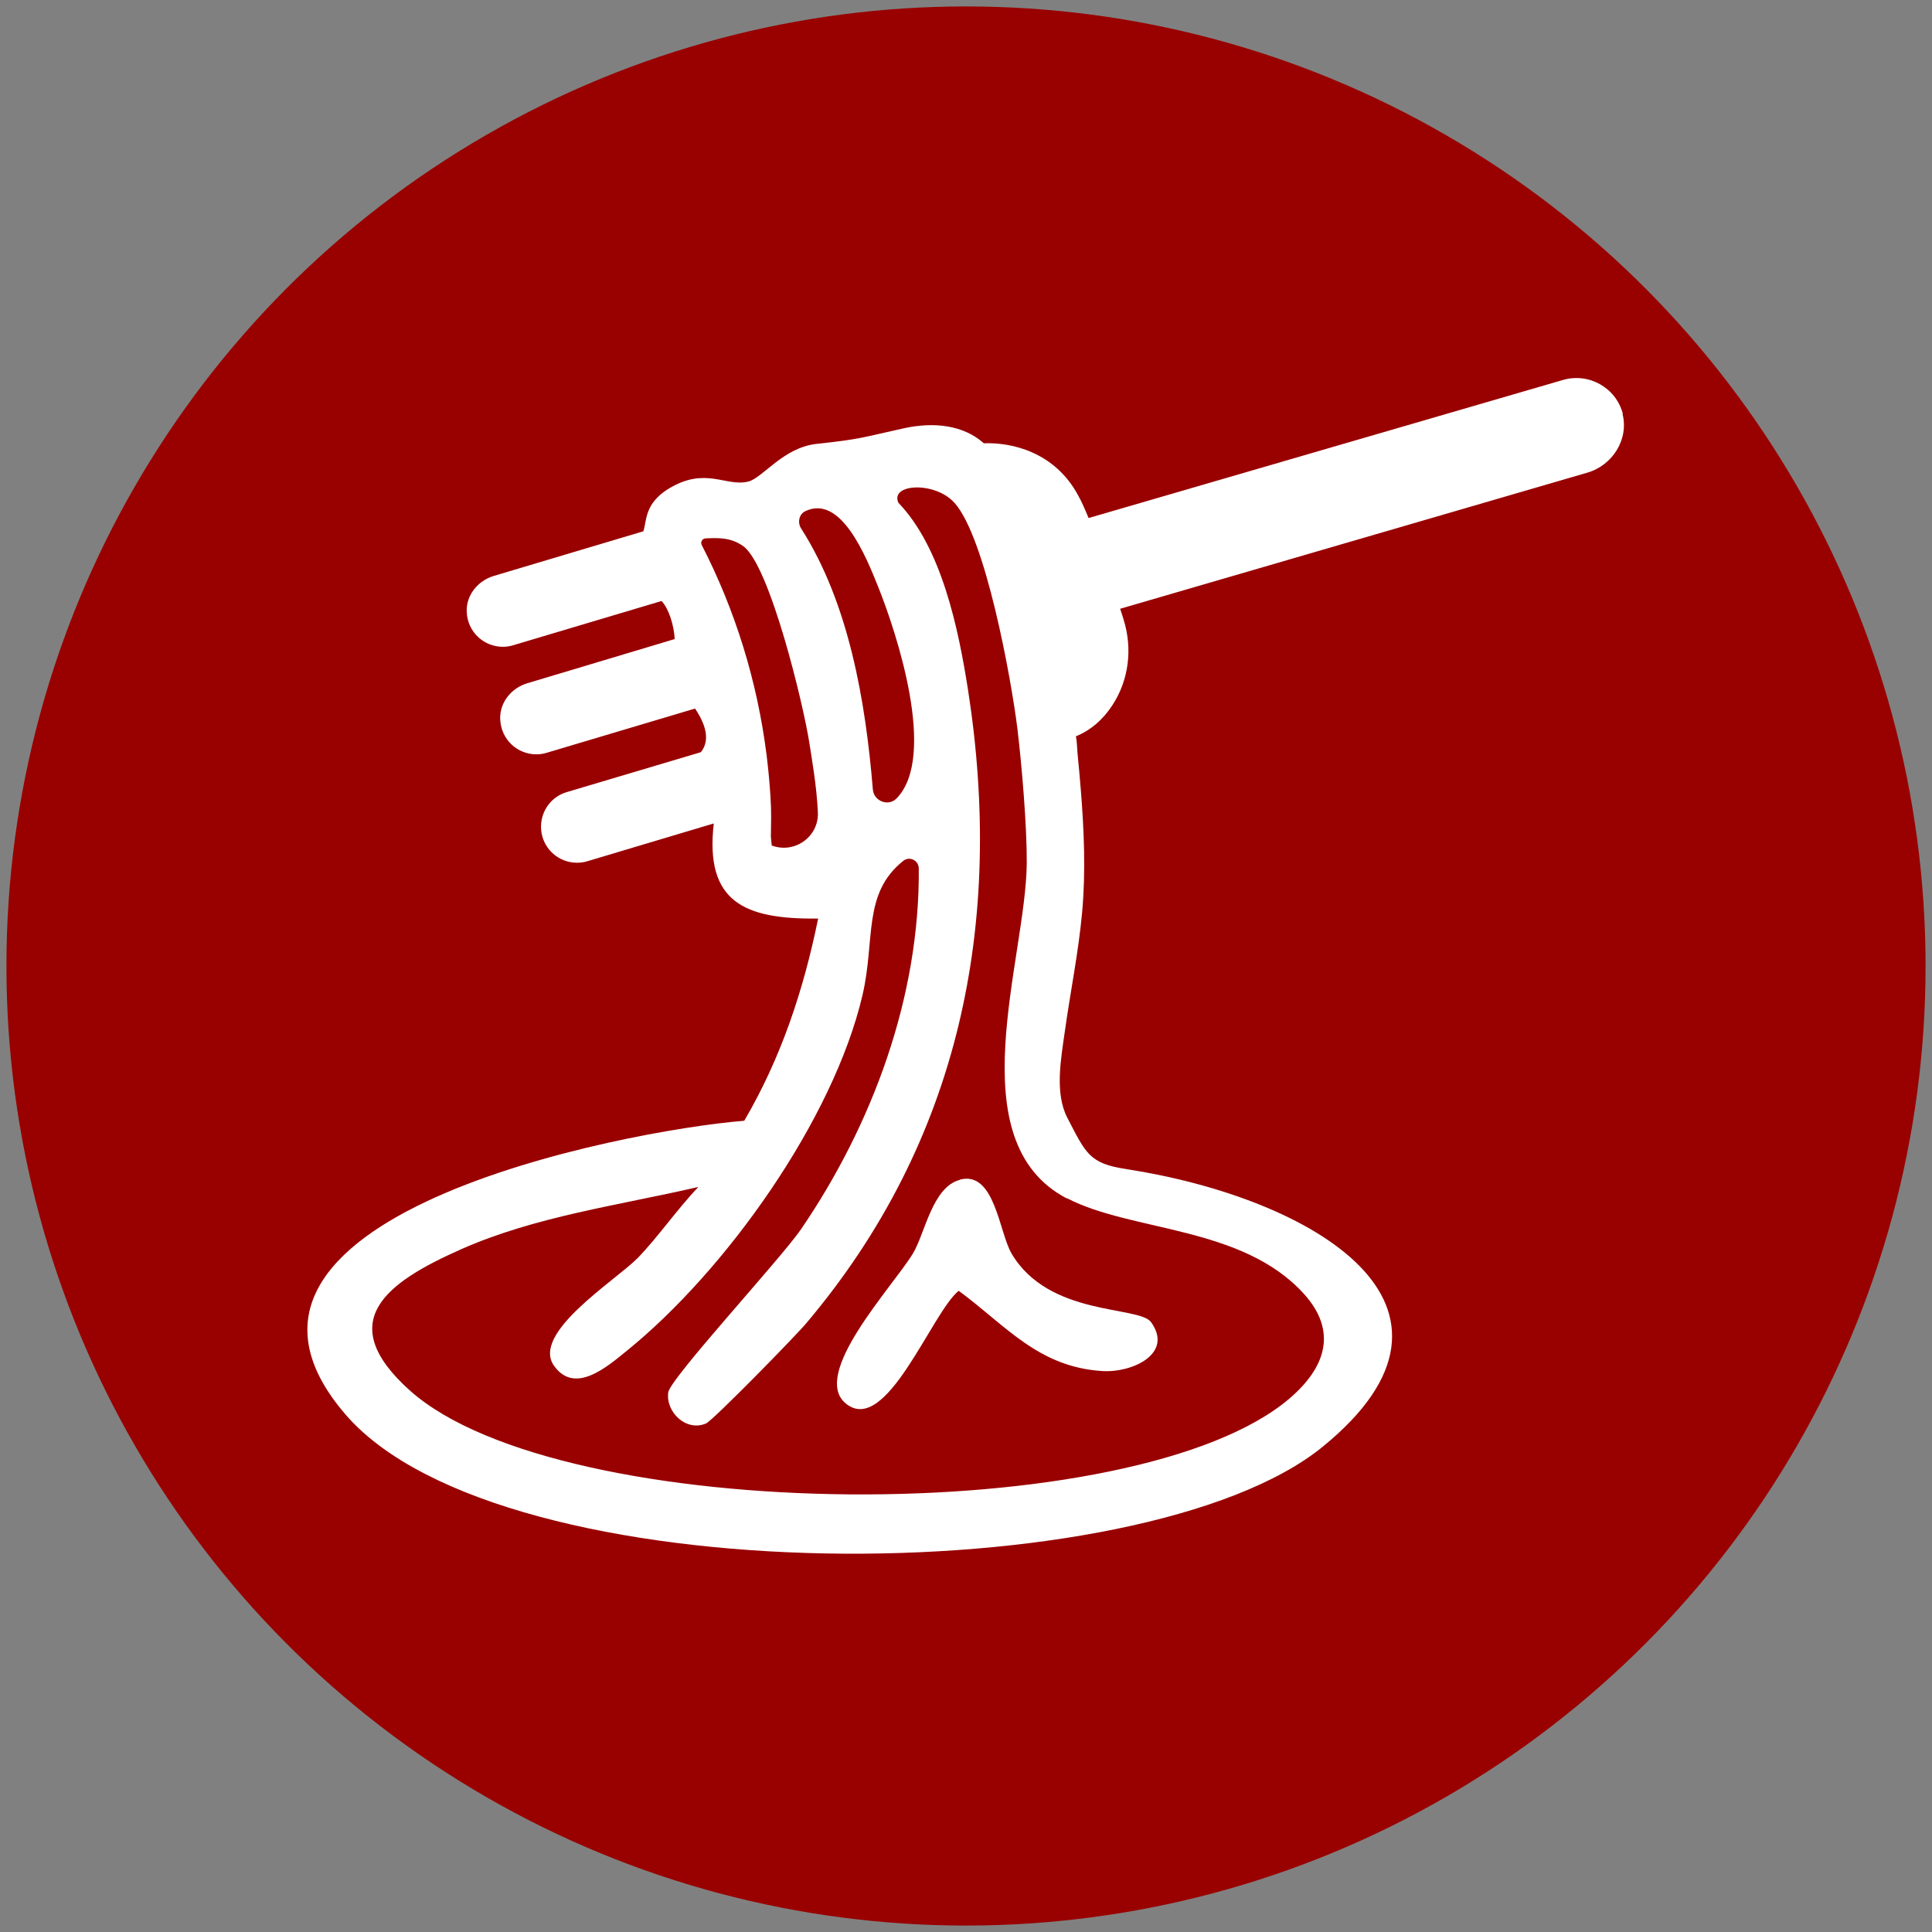
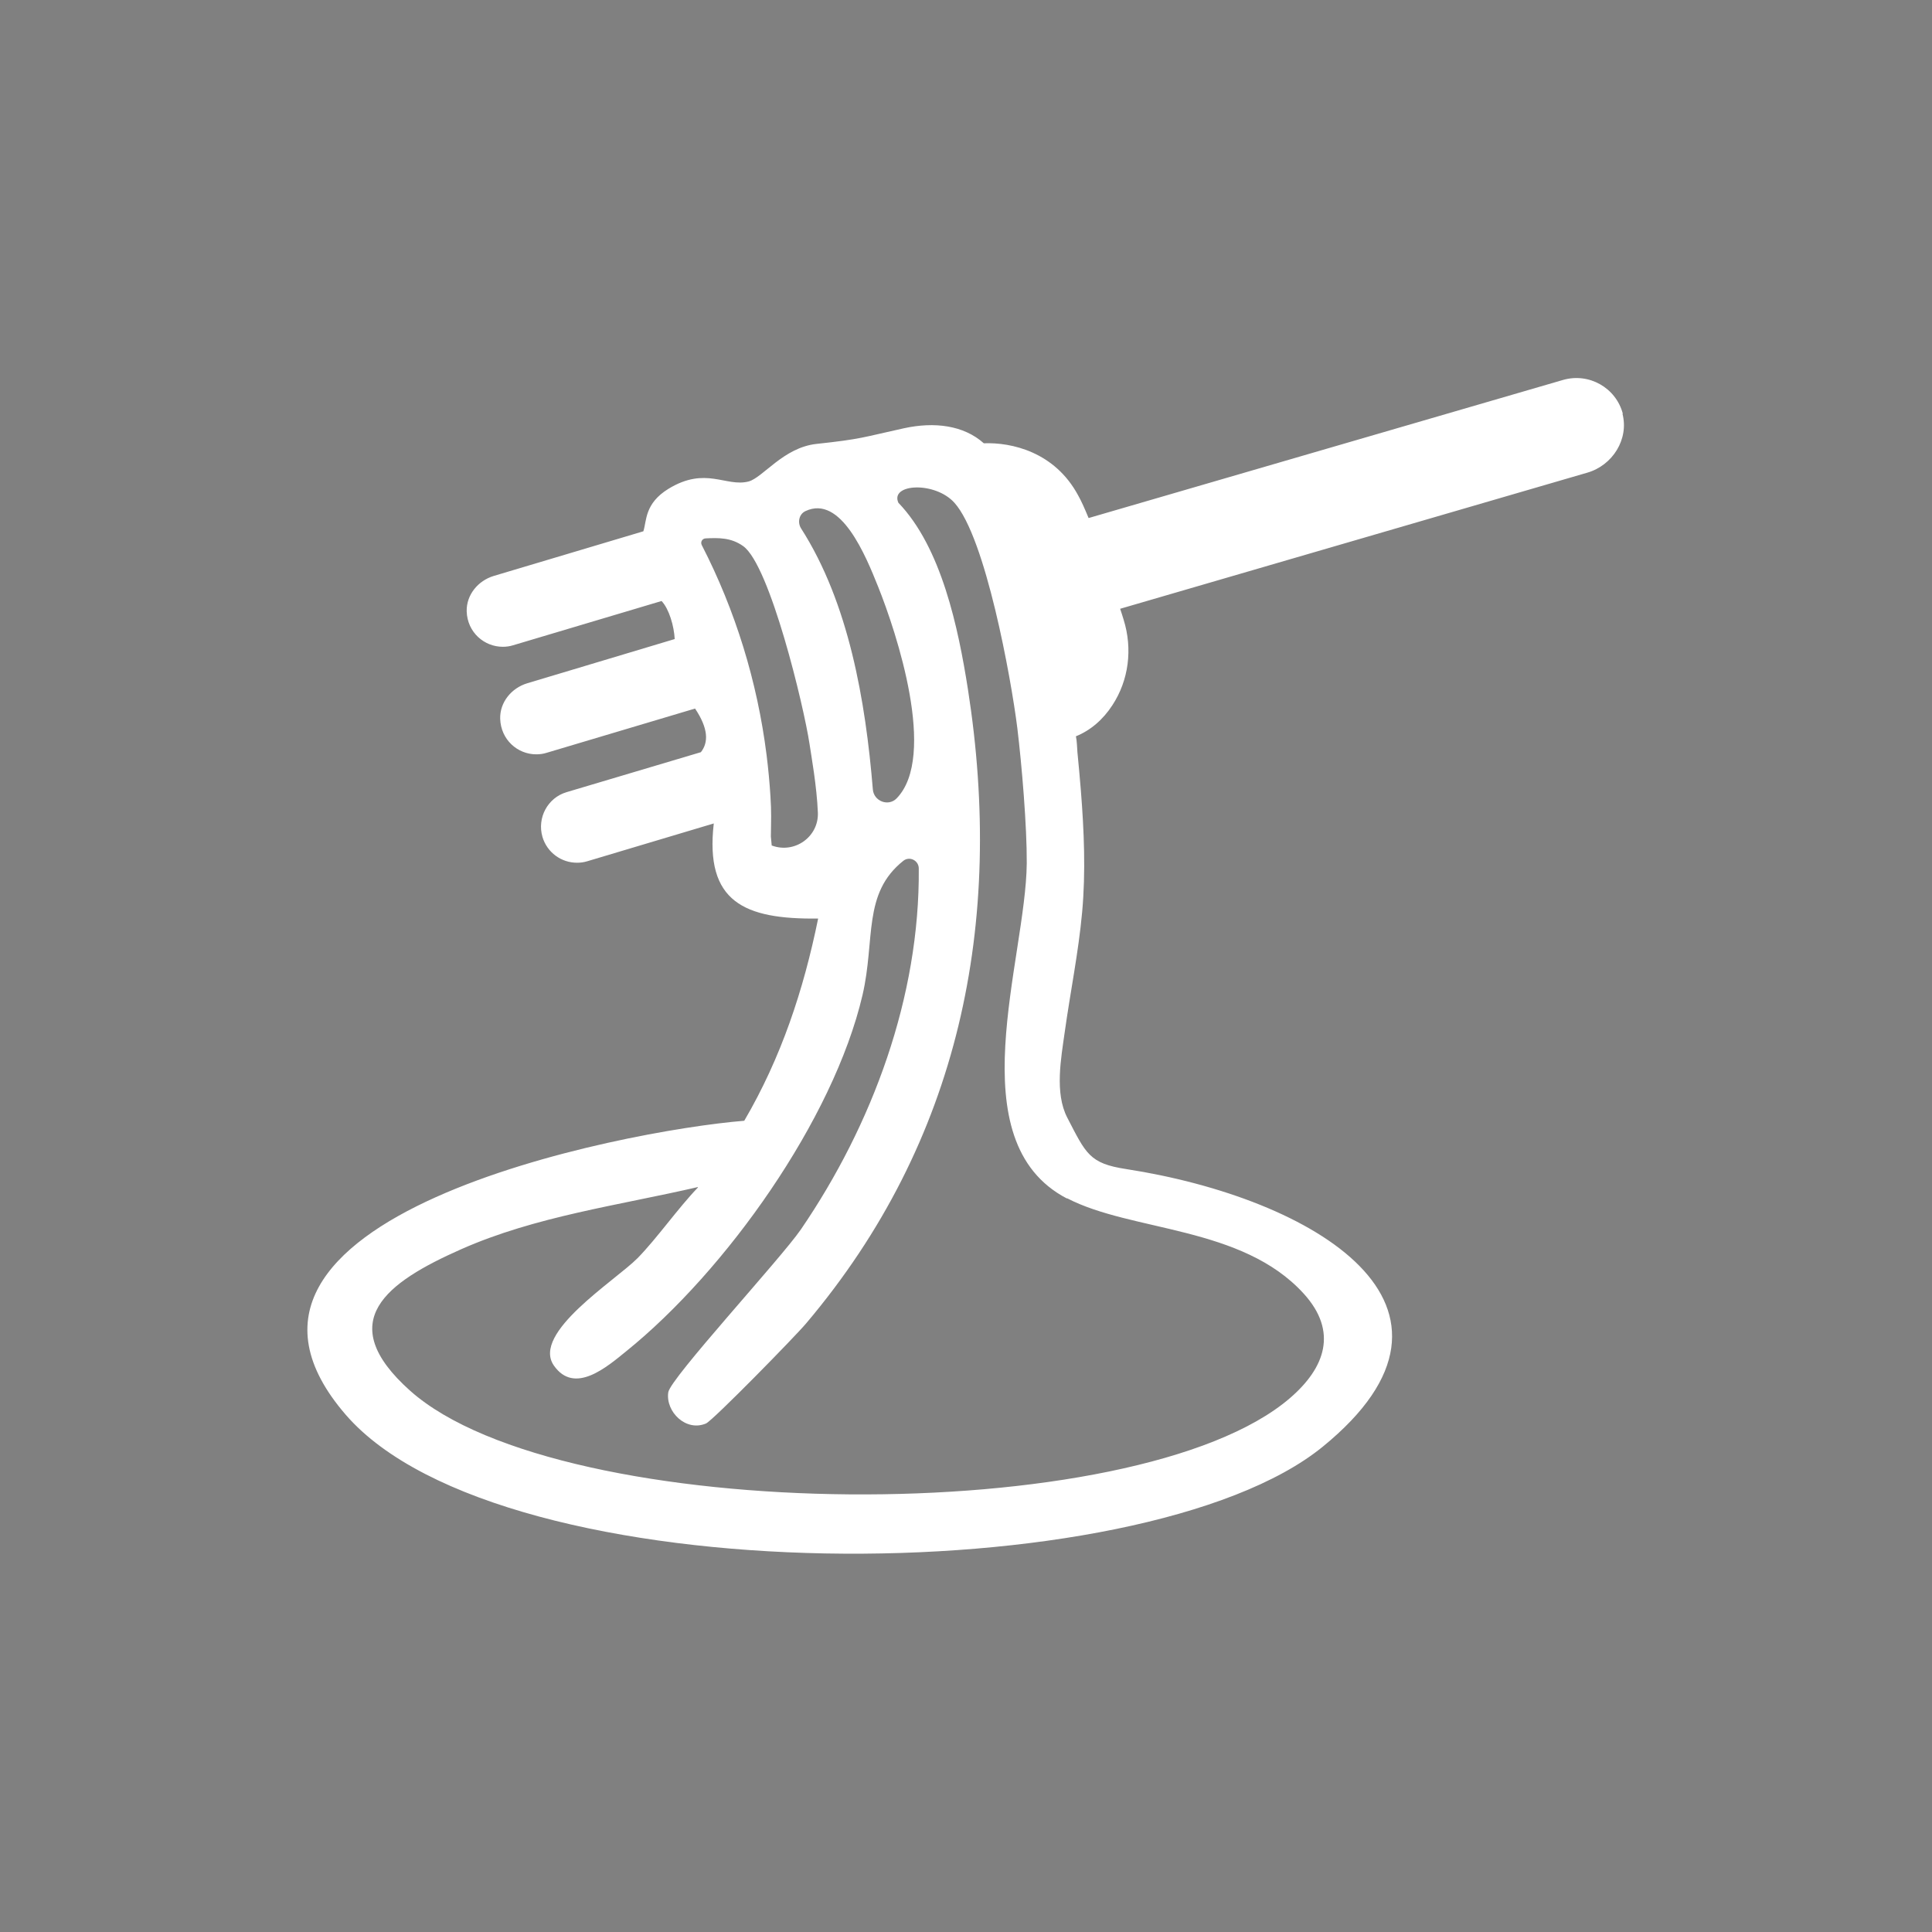
<svg xmlns="http://www.w3.org/2000/svg" id="Layer_1" viewBox="0 0 90 90">
  <rect x="0" y="0" width="90" height="90" fill="#808080" stroke="none" />
  <defs>
    <style>.cls-1{fill:#900;}.cls-2{fill:#fff;}</style>
  </defs>
-   <circle class="cls-1" cx="45" cy="45" r="44.7" />
-   <path class="cls-2" d="M44.72,54.95c1.62-.42,1.82,2.45,2.4,3.44,1.73,2.95,5.94,2.43,6.5,3.2,1.06,1.47-.87,2.36-2.25,2.28-3.01-.18-4.52-2.13-6.71-3.74-1.26,1.01-3.38,6.8-5.26,5.25-1.66-1.37,2.18-5.43,3.13-6.99.56-.93.9-3.1,2.19-3.43Z" />
  <path class="cls-2" d="M75.6,19.28c-.32-1.22-1.58-1.93-2.79-1.58l-22.09,6.43s-.01,0-.01,0c-.17-.41-.33-.78-.49-1.06-1.09-2.02-3.1-2.47-4.39-2.42-.94-.84-2.3-1.01-3.72-.7-1.96.43-1.95.5-4.08.73-1.54.17-2.49,1.57-3.16,1.75-1.06.27-1.99-.72-3.73.34-1.12.69-1.01,1.49-1.17,1.98l-6.97,2.08c-.73.22-1.28.88-1.26,1.65.03.98.82,1.65,1.68,1.65.16,0,.32-.02.48-.07l6.91-2.06s0,0,.01,0c.35.37.58,1.17.61,1.77h0s-6.87,2.06-6.87,2.06c-.73.22-1.28.88-1.26,1.65.03.98.81,1.66,1.68,1.66.16,0,.32-.02.48-.07l6.91-2.06s0,0,.01,0c.62.93.63,1.57.27,2.03l-6.25,1.86c-.89.26-1.39,1.2-1.13,2.09.22.73.88,1.2,1.61,1.2.16,0,.32-.02.48-.07l5.89-1.76c-.42,3.66,1.42,4.47,4.85,4.43,0,0,.01,0,.01.01-.68,3.33-1.72,6.47-3.44,9.41-5.6.45-26.54,4.48-18.56,13.7,7.28,8.4,37.1,8.32,45.5,1.49,8.06-6.56-.42-11.59-9.15-12.94-1.71-.26-1.87-.71-2.74-2.39-.6-1.15-.29-2.78-.12-4,.26-1.86.64-3.71.81-5.58s.09-3.79-.06-5.67c-.05-.59-.1-1.19-.16-1.78-.02-.24-.02-.5-.07-.74.67-.27,1.26-.77,1.7-1.45.76-1.16.95-2.62.52-3.99-.05-.16-.1-.33-.16-.5l21.76-6.34c1.18-.34,1.95-1.56,1.64-2.75ZM35.95,39.39h0s-.04-.42-.04-.42c.01-.77.03-1.12-.02-1.88h0c-.04-.64-.1-1.28-.18-1.92-.43-3.41-1.45-6.73-3.02-9.78-.07-.14.02-.3.18-.31.61-.03,1.19-.04,1.75.36,1.25.89,2.83,7.48,3.09,9.21.08.54.34,1.97.39,3.21.04,1.12-1.08,1.92-2.14,1.53ZM37.32,24.62c-.18-.28-.1-.67.2-.81,1.65-.78,2.81,2.08,3.39,3.53.85,2.12,2.76,7.89.86,9.85-.39.4-1.07.13-1.11-.42-.34-4.12-1.12-8.68-3.34-12.15ZM49.71,55.82c3.02,1.57,8.14,1.28,11.02,4.44,1.61,1.77,1,3.46-.64,4.87-7.14,6.14-33.93,5.93-40.98-.34-3.63-3.24-1.09-5.06,2.36-6.59,3.47-1.54,7.36-2.05,11.03-2.9.01,0,.02,0,.01.02-.94.98-1.9,2.36-2.81,3.29-1.04,1.05-4.95,3.48-3.9,5,.96,1.38,2.47.07,3.38-.67,4.62-3.73,9.64-10.77,11-16.59.6-2.58-.01-4.73,1.9-6.25.29-.23.72-.02.72.36.05,5.96-2.15,11.92-5.49,16.81-.95,1.38-6.09,6.94-6.18,7.59-.13.91.83,1.85,1.76,1.45.32-.14,4.17-4.07,4.67-4.67,7.16-8.47,9.23-18.65,7.53-29.53-.45-2.86-1.23-6.6-3.24-8.69-.4-.89,1.7-1.01,2.61,0,1.45,1.61,2.64,8.17,2.93,10.49.21,1.73.45,4.58.44,6.3-.04,4.5-3.25,12.95,1.87,15.62Z" />
</svg>